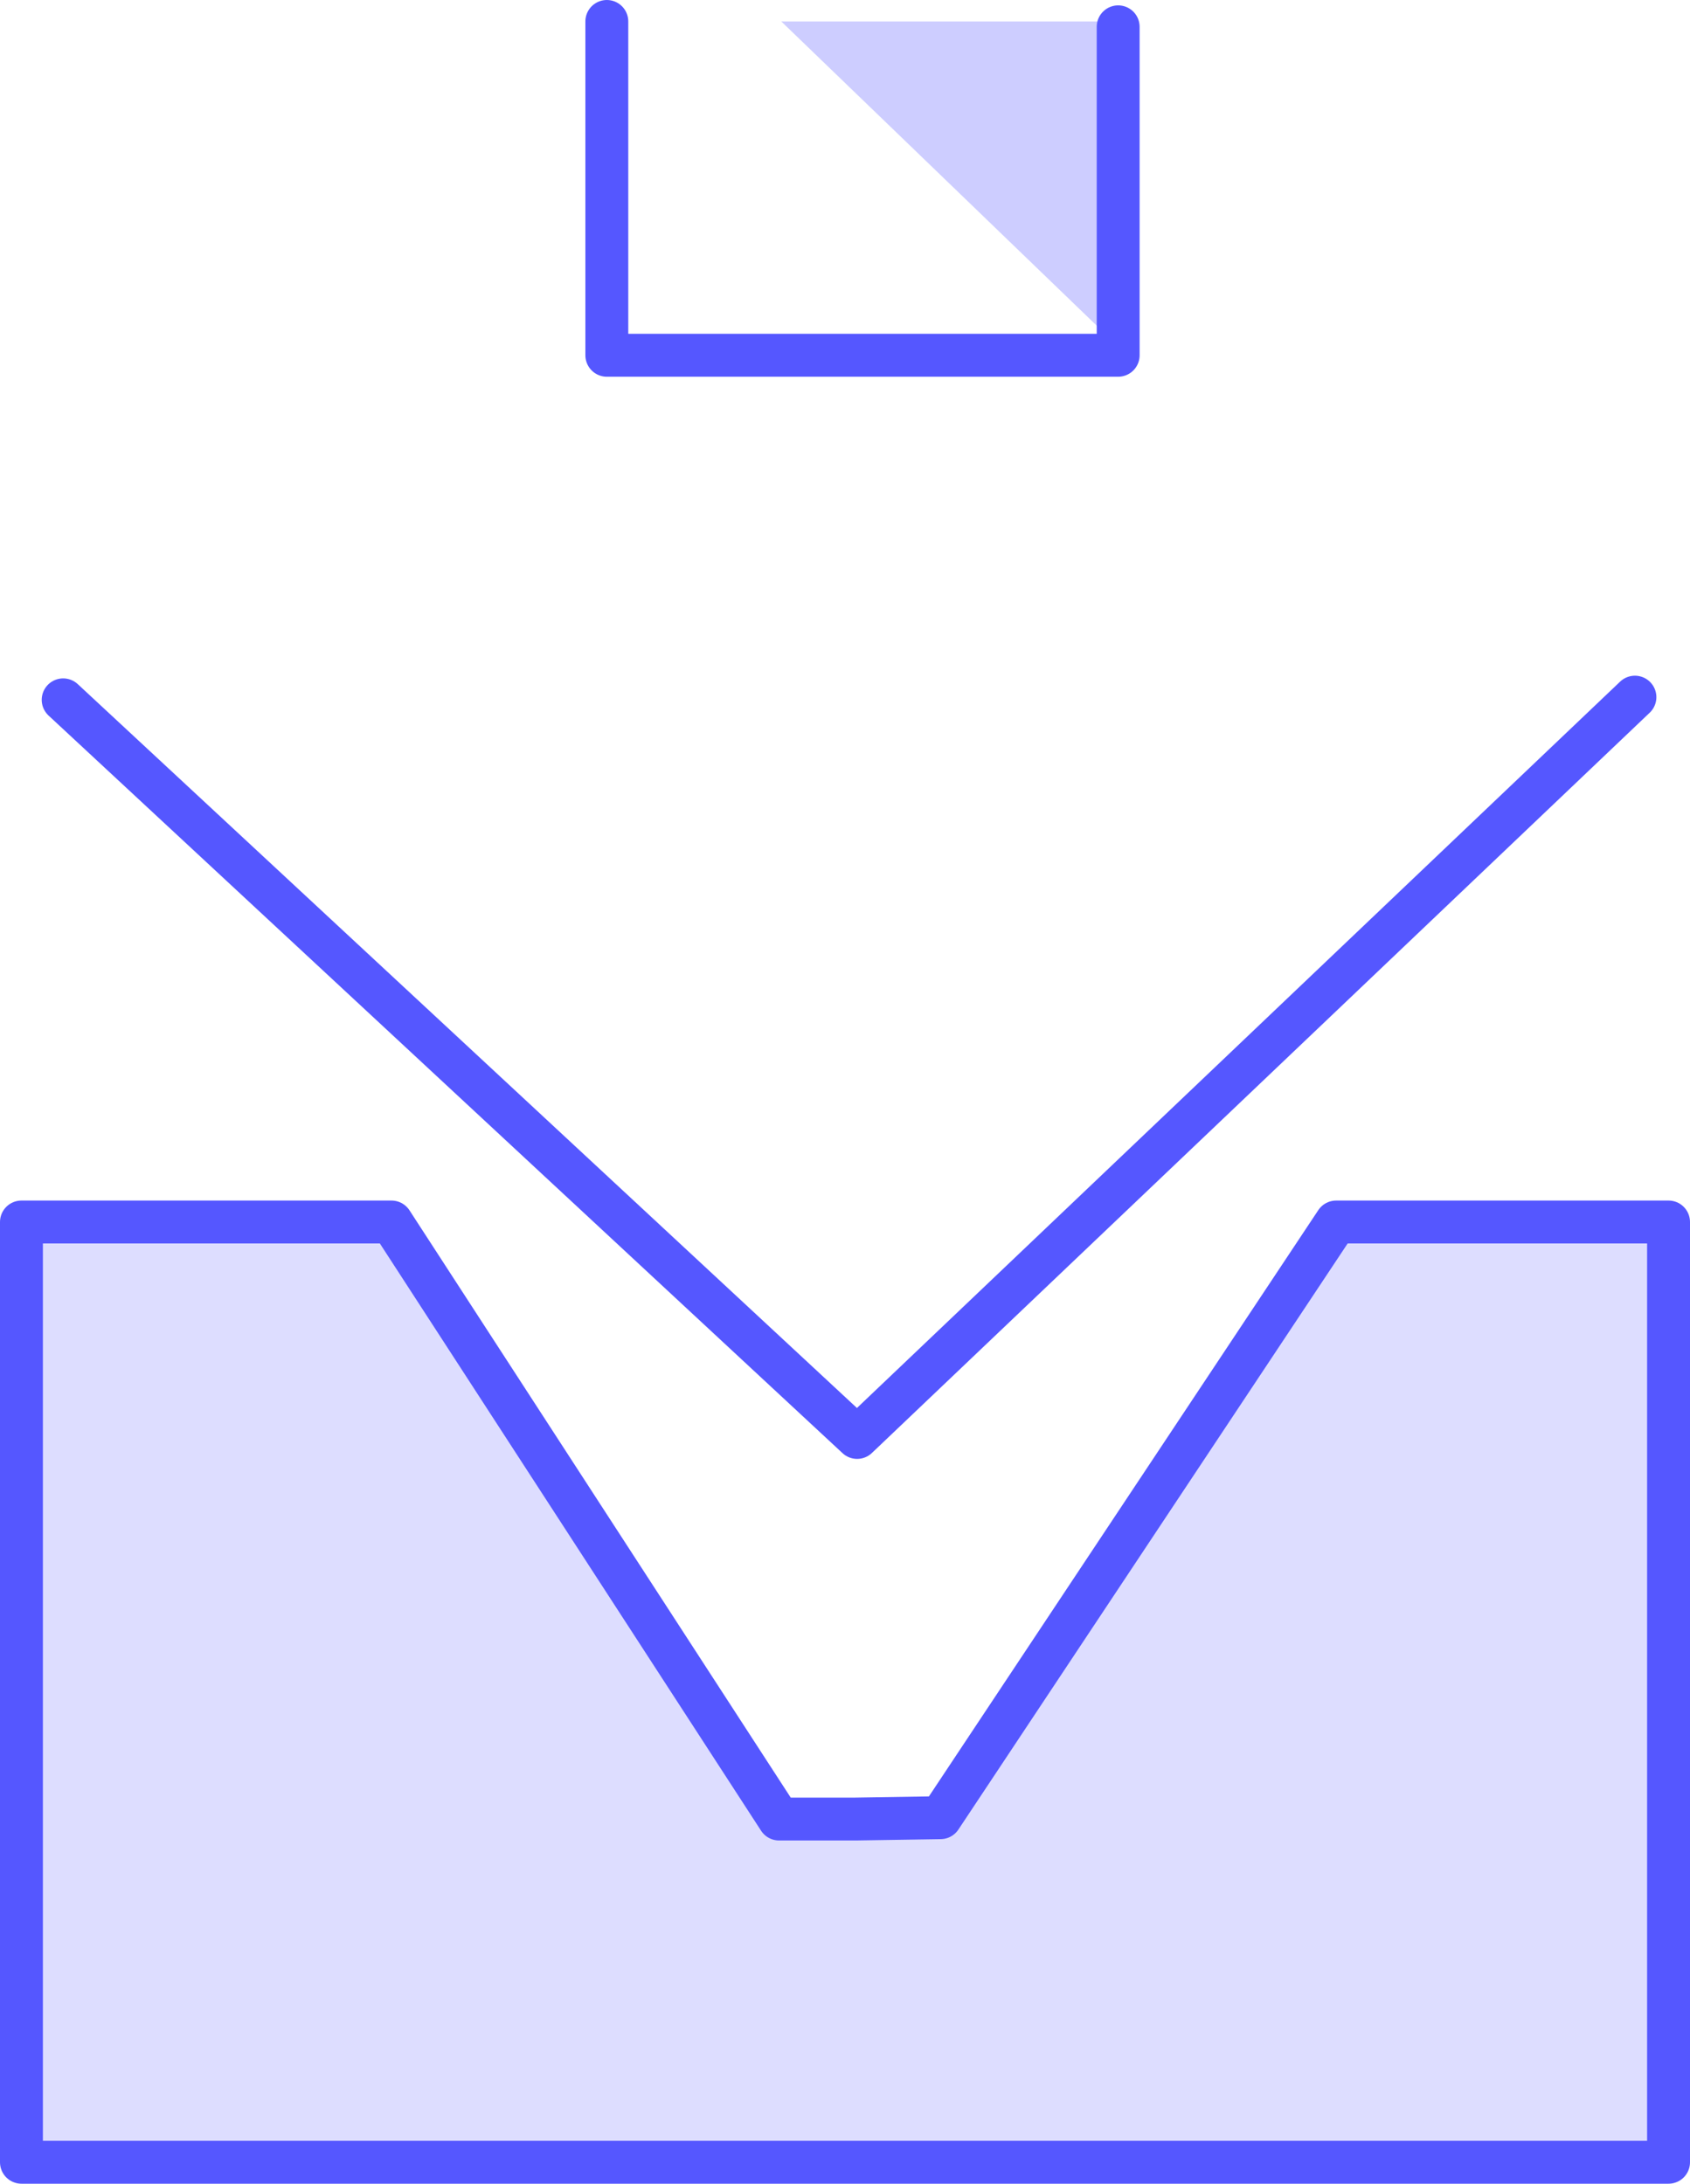
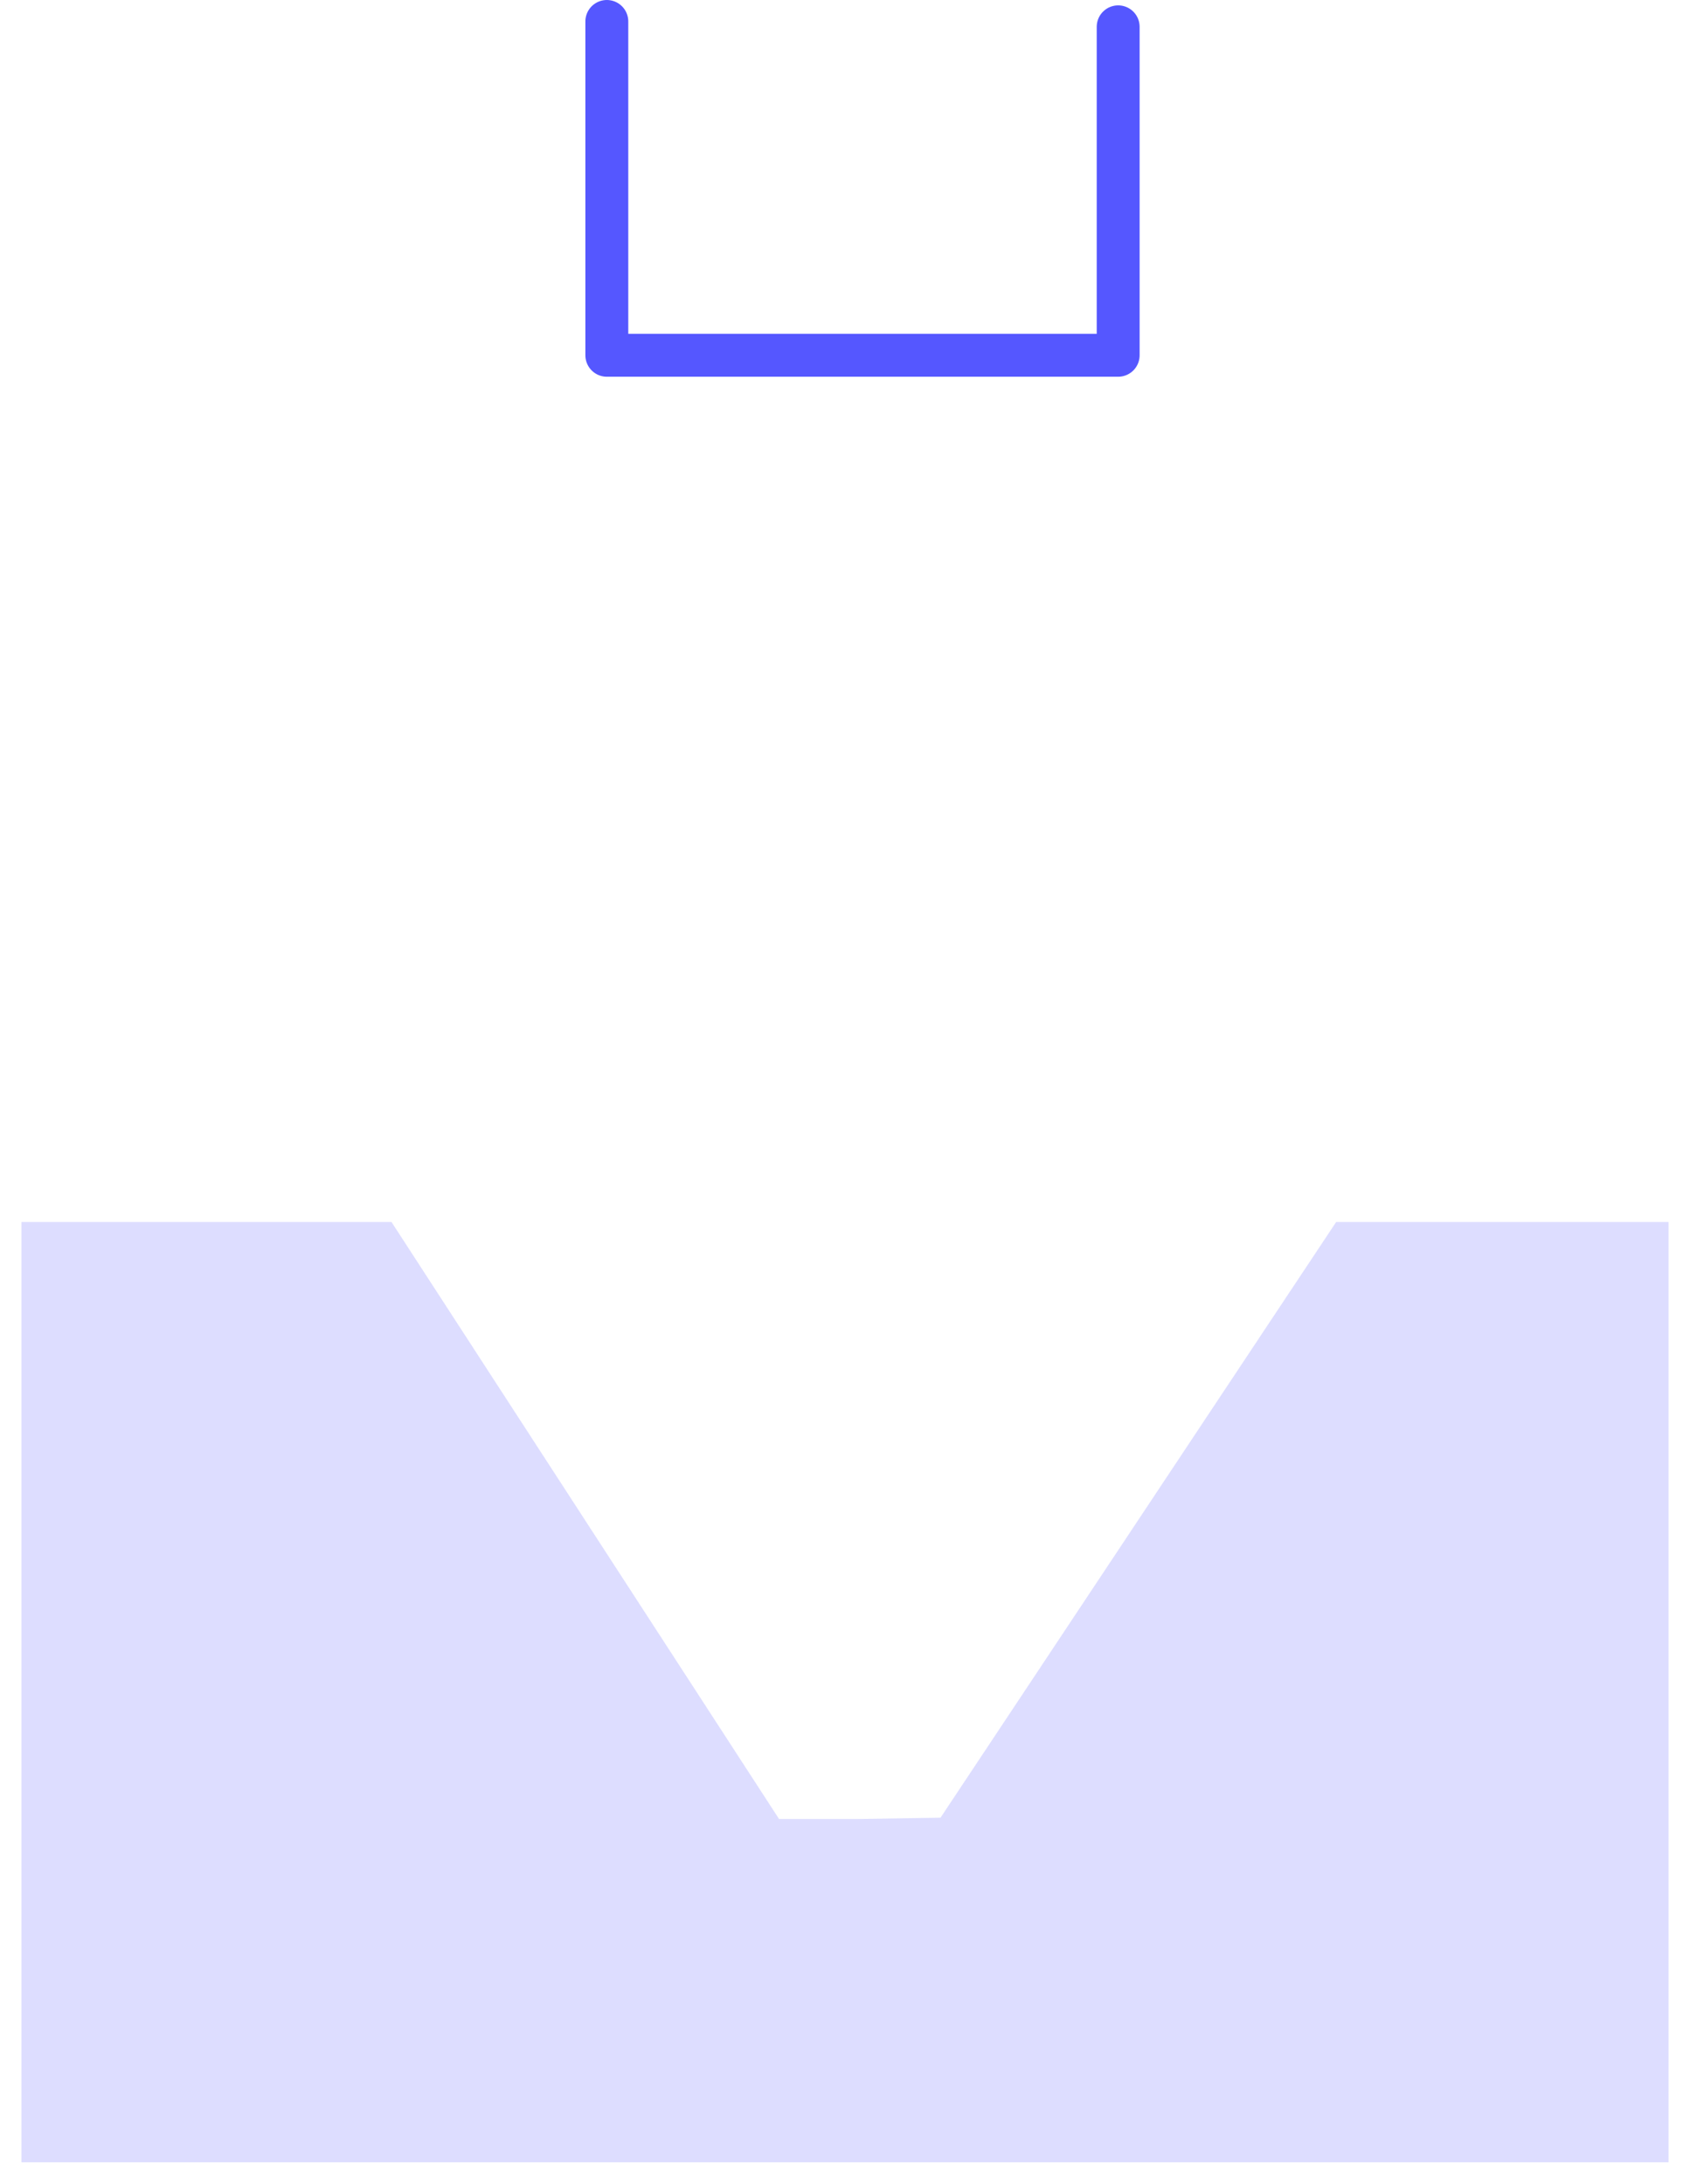
<svg xmlns="http://www.w3.org/2000/svg" width="59.1" height="76.347" viewBox="0 0 59.1 76.347">
  <g id="Group_2799" data-name="Group 2799" transform="translate(0.25 0.25)">
    <g id="Group_2801" data-name="Group 2801">
      <path id="Path_5793" data-name="Path 5793" d="M58.1,75.347H.5V42.474H13.441L26.994,63.347h2.683l2.964-.047L46.476,42.474H58.1Z" fill="#282aff" opacity="0.158" />
-       <path id="Path_5791" data-name="Path 5791" d="M27.534,1.5h11.78V12.858Z" transform="translate(-0.462 -1)" fill="#282aff" opacity="0.231" />
-       <path id="Path_5787" data-name="Path 5787" d="M58.1,75.347H.5V42.474H13.441L26.994,63.347h2.683l2.964-.047L46.476,42.474H58.1Z" fill="none" stroke="#5557ff" stroke-linecap="round" stroke-linejoin="round" stroke-width="1.5" />
-       <path id="Path_5788" data-name="Path 5788" d="M1.959,24.218,29.724,50.006l27.2-25.882" fill="none" stroke="#5557ff" stroke-linecap="round" stroke-linejoin="round" stroke-width="1.5" />
      <path id="Path_5789" data-name="Path 5789" d="M20.971.5V12.171H38.853V.688" fill="none" stroke="#5557ff" stroke-linecap="round" stroke-linejoin="round" stroke-width="1.5" />
    </g>
  </g>
</svg>